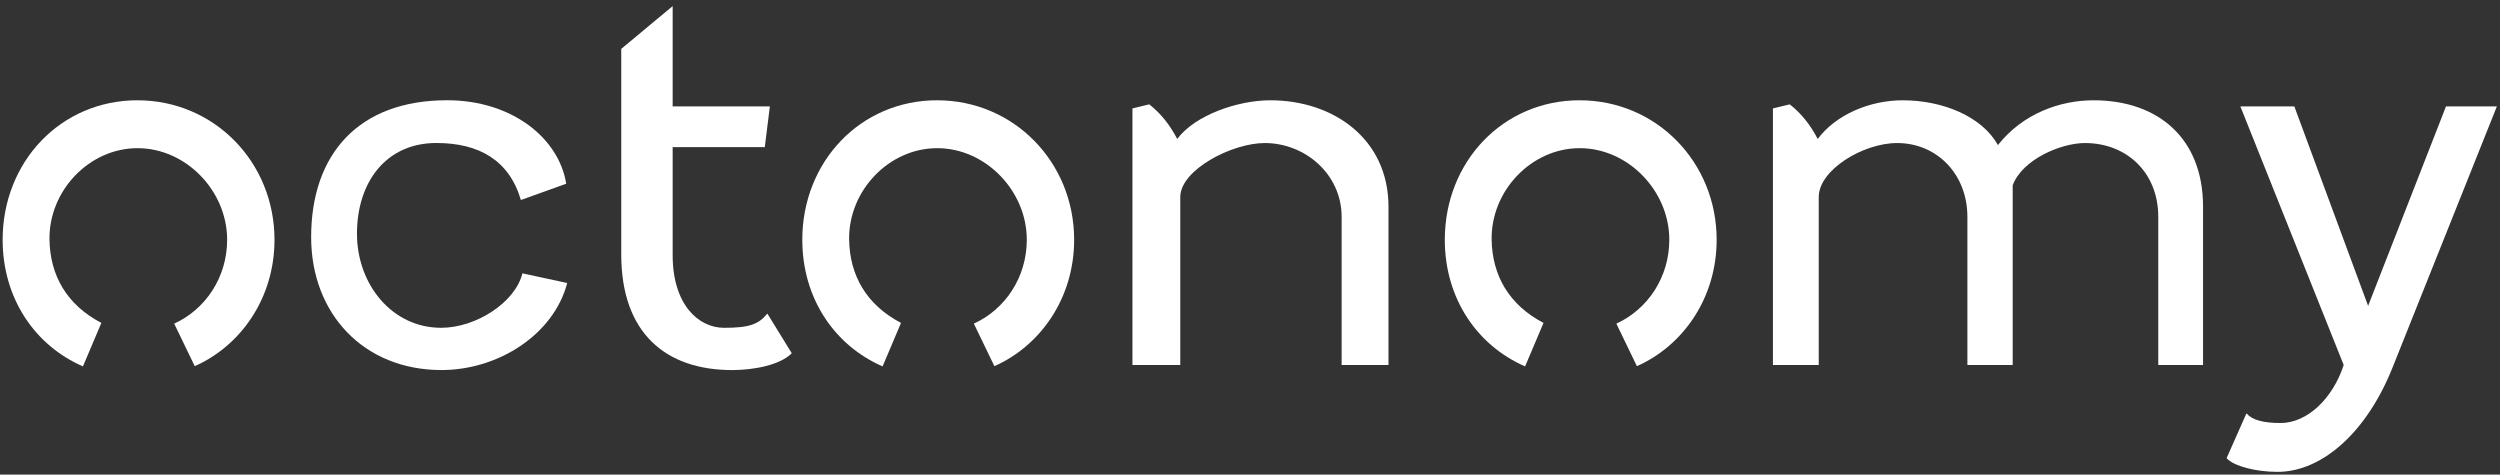
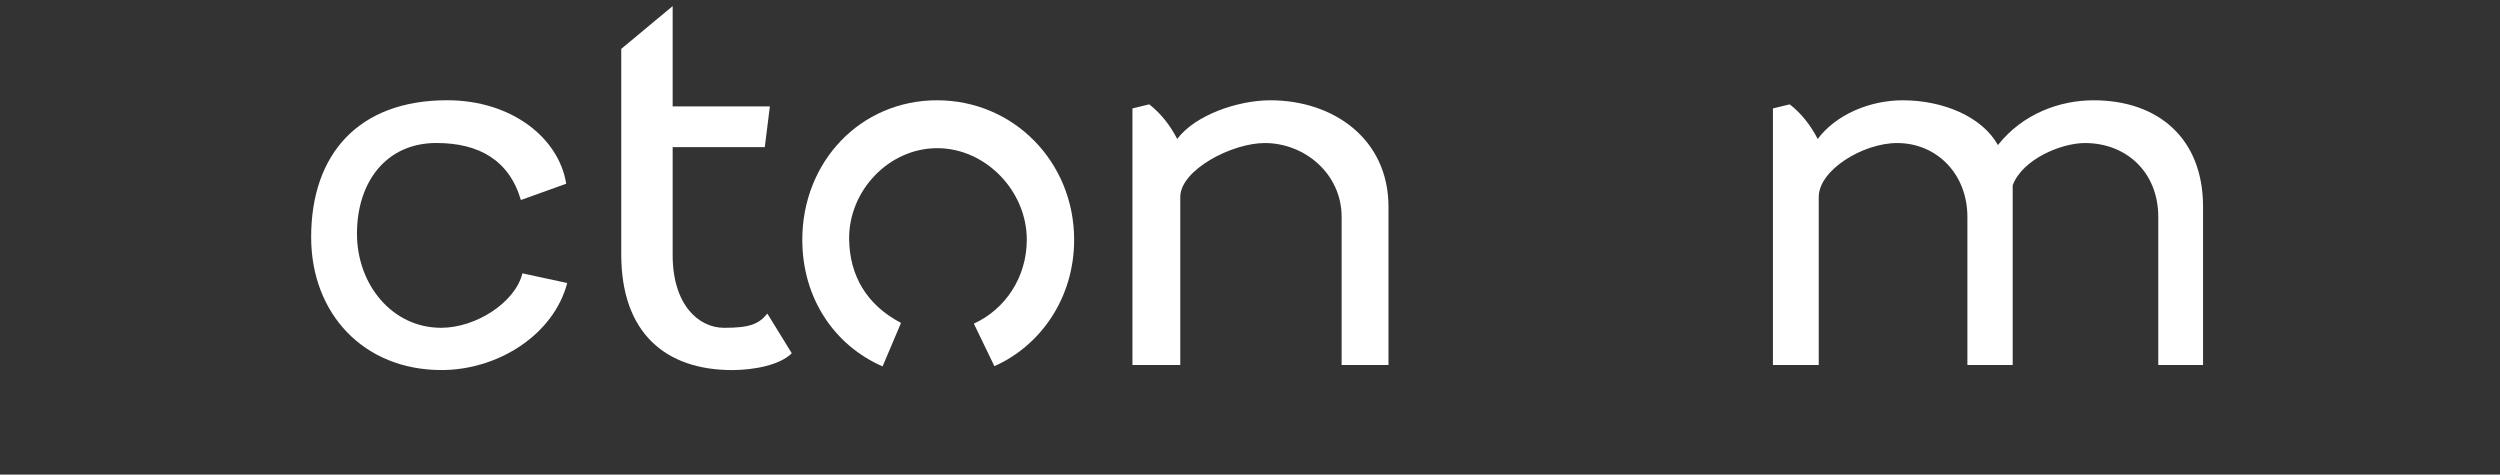
<svg xmlns="http://www.w3.org/2000/svg" id="uuid-b48440a0-b027-40c7-95f5-5a0b71cae527" viewBox="0 0 1228.16 233.16">
  <rect x="0" y="0" width="1228.16" height="233.16" fill="#333333" stroke="none" />
  <defs>
    <style>.uuid-fb146592-388c-496b-bd87-118bb14a0a04{fill:#fff;}</style>
  </defs>
  <path class="uuid-fb146592-388c-496b-bd87-118bb14a0a04" d="M216.64,161.04c17.26,0,36.51-12.5,40.01-26.76l22,4.75c-6.5,25.01-33.51,42.76-61.77,42.76-38.26,0-64.02-27.76-64.02-65.27,0-41.01,23.51-67.27,66.77-67.27,32.01,0,55.02,18.76,58.52,41.01l-22.25,8c-5.75-19.5-20.51-28.01-41.52-28.01-24.75,0-39.01,19.26-39.01,44.52s17.5,46.26,41.26,46.26Z" />
  <path class="uuid-fb146592-388c-496b-bd87-118bb14a0a04" d="M305.2,24.01l25.25-21.01v49.26h47.76l-2.5,20.01h-45.26v53.01c0,24.51,12.76,35.76,25.26,35.76s17-1.75,21.26-7l12,19.51c-5.75,5.75-18.51,8.25-29.26,8.25-32.76,0-54.51-18.26-54.51-56.77V24.01Z" />
  <path class="uuid-fb146592-388c-496b-bd87-118bb14a0a04" d="M556.33,179.3V53.26l8.25-2c5.75,4.5,10.25,10.25,13.75,17.01,8.75-11.75,29.76-19,45.76-19,31.01,0,58.02,19,58.02,52.26v77.77h-23.01v-72.77c0-21-18-36.26-37.76-36.26-16.25,0-41.51,13.25-41.51,26.51v82.52h-23.51Z" />
  <path class="uuid-fb146592-388c-496b-bd87-118bb14a0a04" d="M870.98,53.26l8.25-2c5.75,4.5,10.25,10.25,13.75,17.01,8.75-11.75,25.25-19,41.76-19,19.75,0,39.01,8,46.76,22,12.26-15.51,30.51-22,47.02-22,31.51,0,53.76,18.5,53.76,52.26v77.77h-22v-72.77c0-21.75-15.51-36.26-36.01-36.26-11.75,0-30.75,8-35.51,20.76v88.27h-22.25v-72.77c0-21-15.01-36.26-34.51-36.26-16.76,0-38.52,13.25-38.52,26.51v82.52h-22.5V53.26Z" />
-   <path class="uuid-fb146592-388c-496b-bd87-118bb14a0a04" d="M1163.36,150.29l38.27-98.03h25l-51.26,128.29c-12.76,32.01-34.76,51.26-56.51,51.26-10.5,0-21.51-2.75-25.01-6.75l9.76-22c2.75,3.25,8.25,4.75,16.75,4.75,13.25,0,25.76-12.25,31.01-28.51l-50.76-127.04h26.51l36.26,98.03Z" />
-   <path class="uuid-fb146592-388c-496b-bd87-118bb14a0a04" d="M67.57,49.26C29.81,49.26,1.3,79.51,1.3,117.78c0,28.71,15.74,51.87,39.44,62.22l9.06-21.37c-17.03-8.88-25.19-23.36-25.49-40.85-.41-24.04,19.5-44.99,43.26-44.99s44.02,20.94,44.02,44.99c0,18.4-10.57,34.16-26.01,41.21l10.09,20.89c22.35-9.88,39.18-33.13,39.18-62.09,0-38.27-29.76-68.52-67.27-68.52Z" />
  <path class="uuid-fb146592-388c-496b-bd87-118bb14a0a04" d="M460.41,49.26c-37.76,0-66.27,30.25-66.27,68.52,0,28.71,15.74,51.87,39.44,62.22l9.06-21.37c-17.03-8.88-25.19-23.36-25.49-40.85-.41-24.04,19.5-44.99,43.26-44.99s44.02,20.94,44.02,44.99c0,18.4-10.57,34.16-26.01,41.21l10.09,20.89c22.35-9.88,39.18-33.13,39.18-62.09,0-38.27-29.76-68.52-67.27-68.52Z" />
-   <path class="uuid-fb146592-388c-496b-bd87-118bb14a0a04" d="M776.05,49.26c-37.76,0-66.27,30.25-66.27,68.52,0,28.71,15.74,51.87,39.44,62.22l9.06-21.37c-17.03-8.88-25.19-23.36-25.49-40.85-.41-24.04,19.5-44.99,43.26-44.99s44.02,20.94,44.02,44.99c0,18.4-10.57,34.16-26.01,41.21l10.09,20.89c22.35-9.88,39.18-33.13,39.18-62.09,0-38.27-29.76-68.52-67.27-68.52Z" />
</svg>